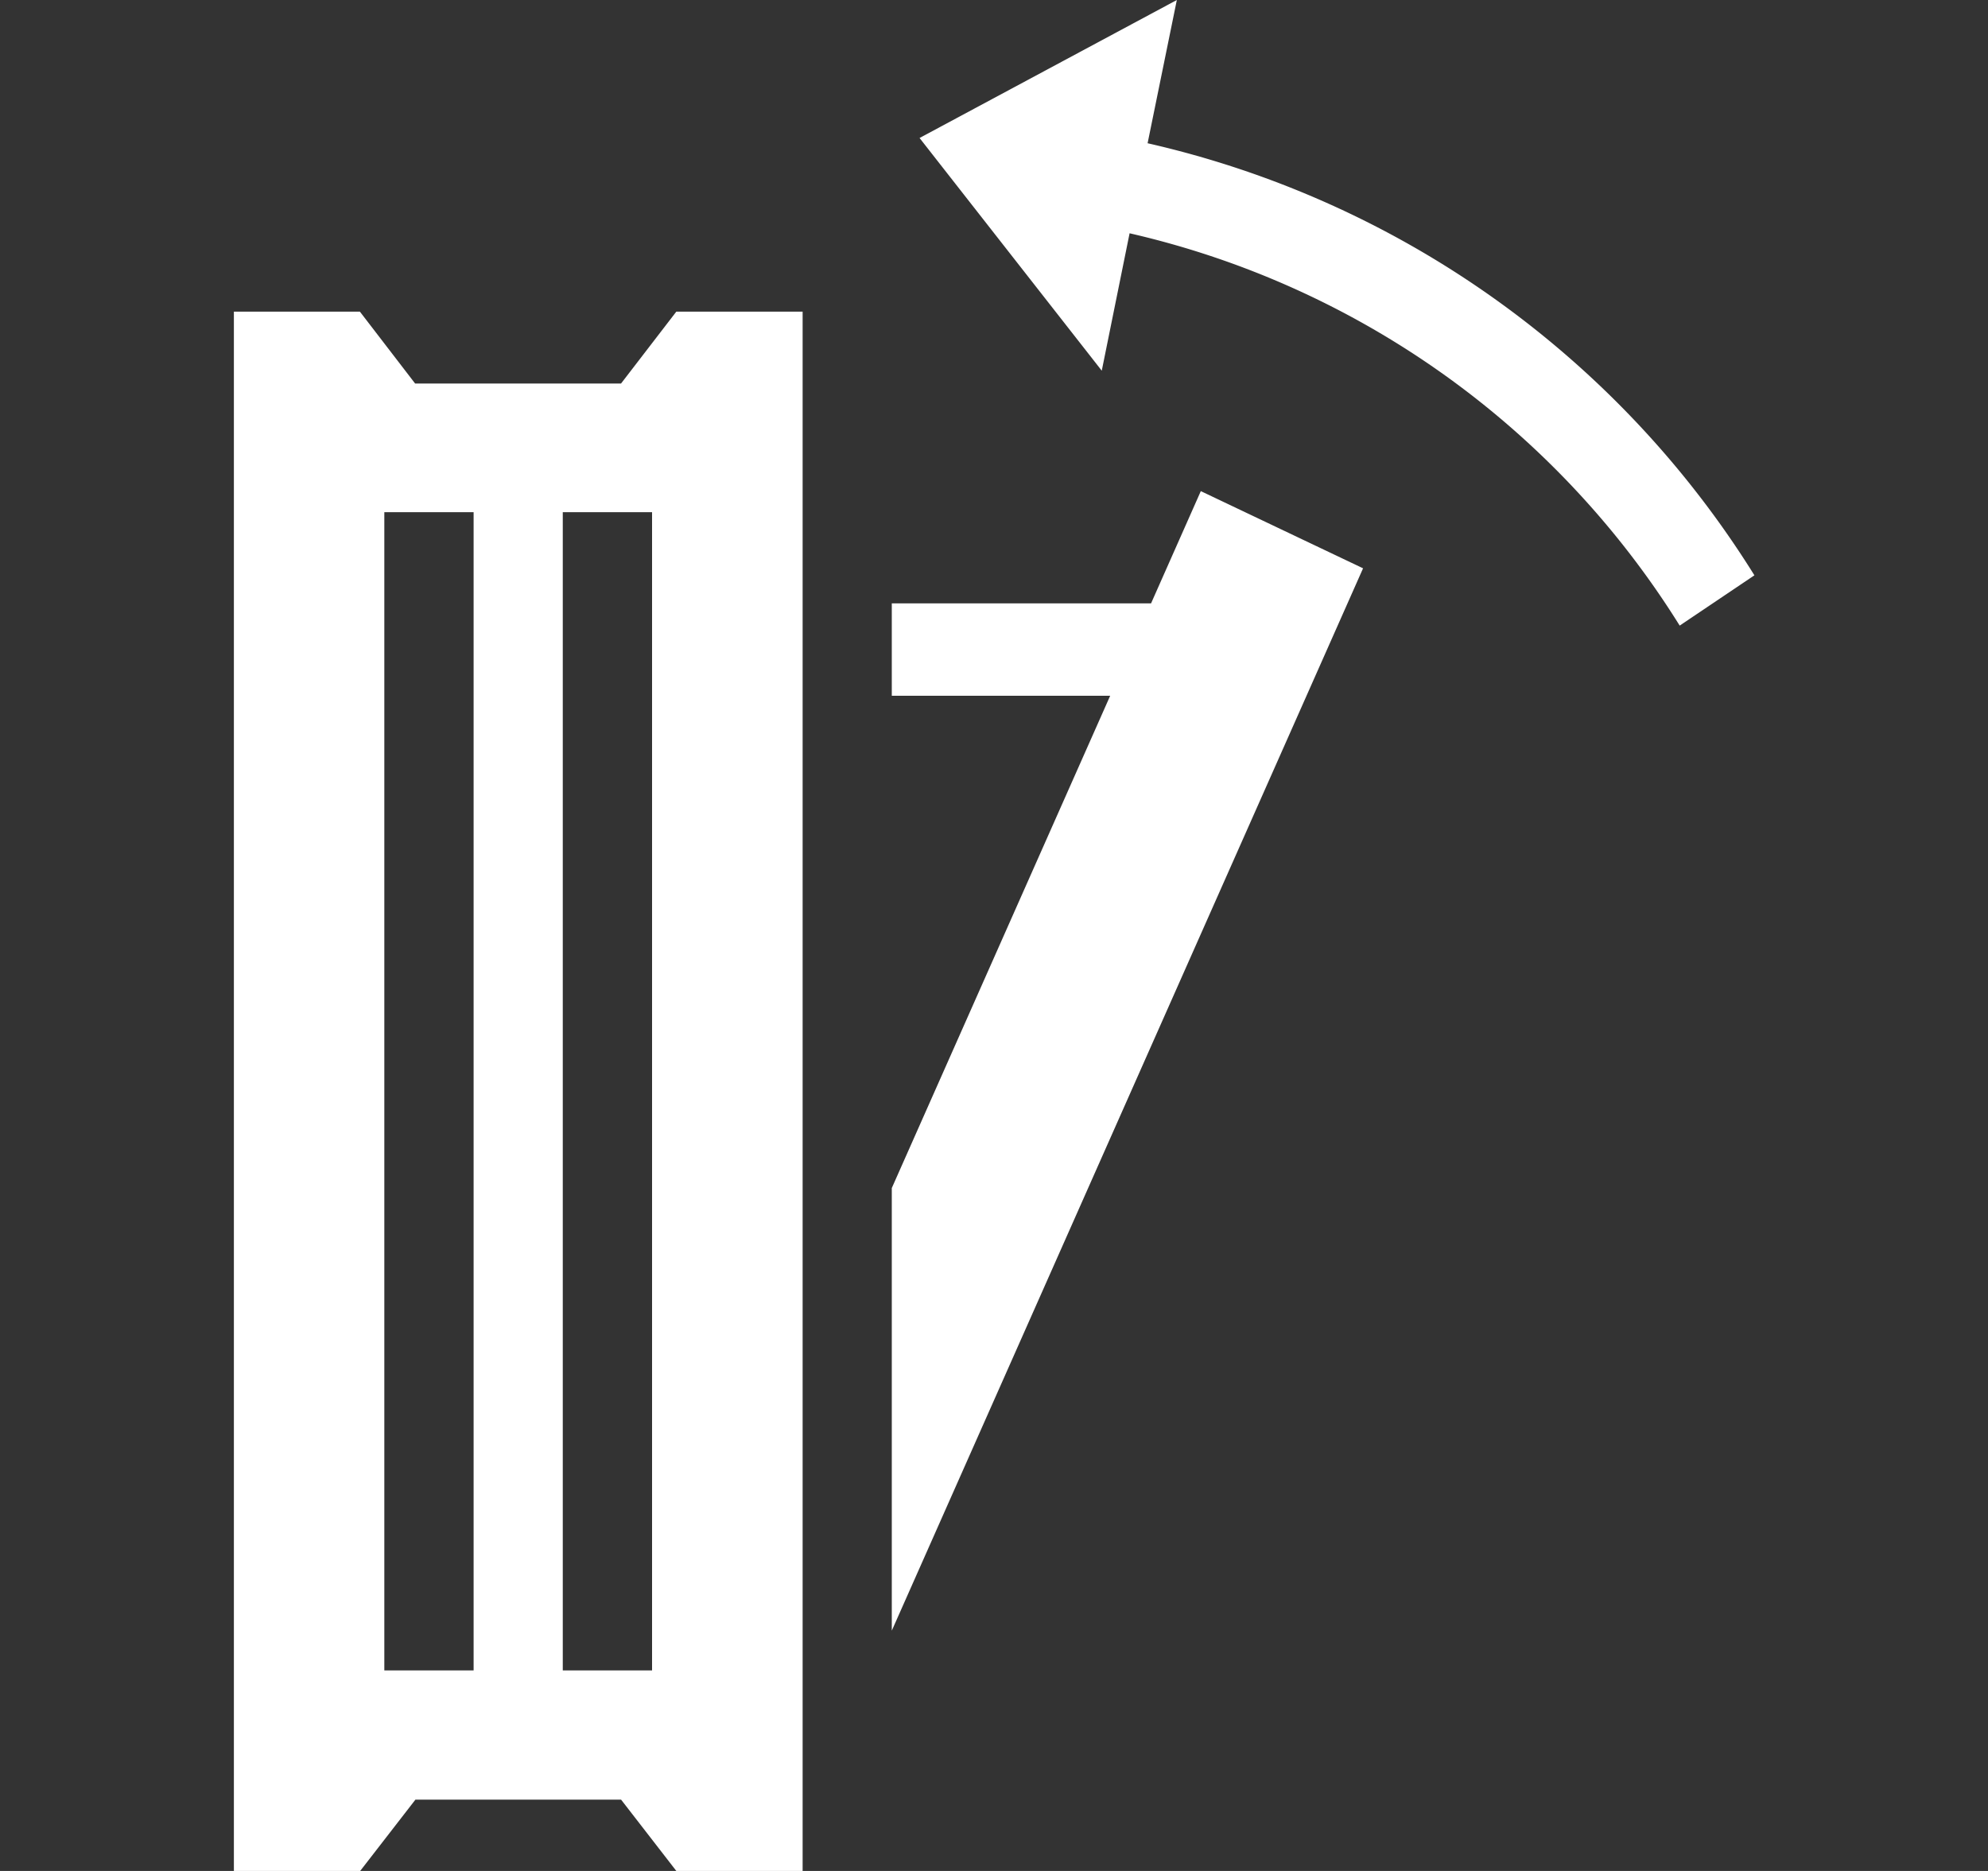
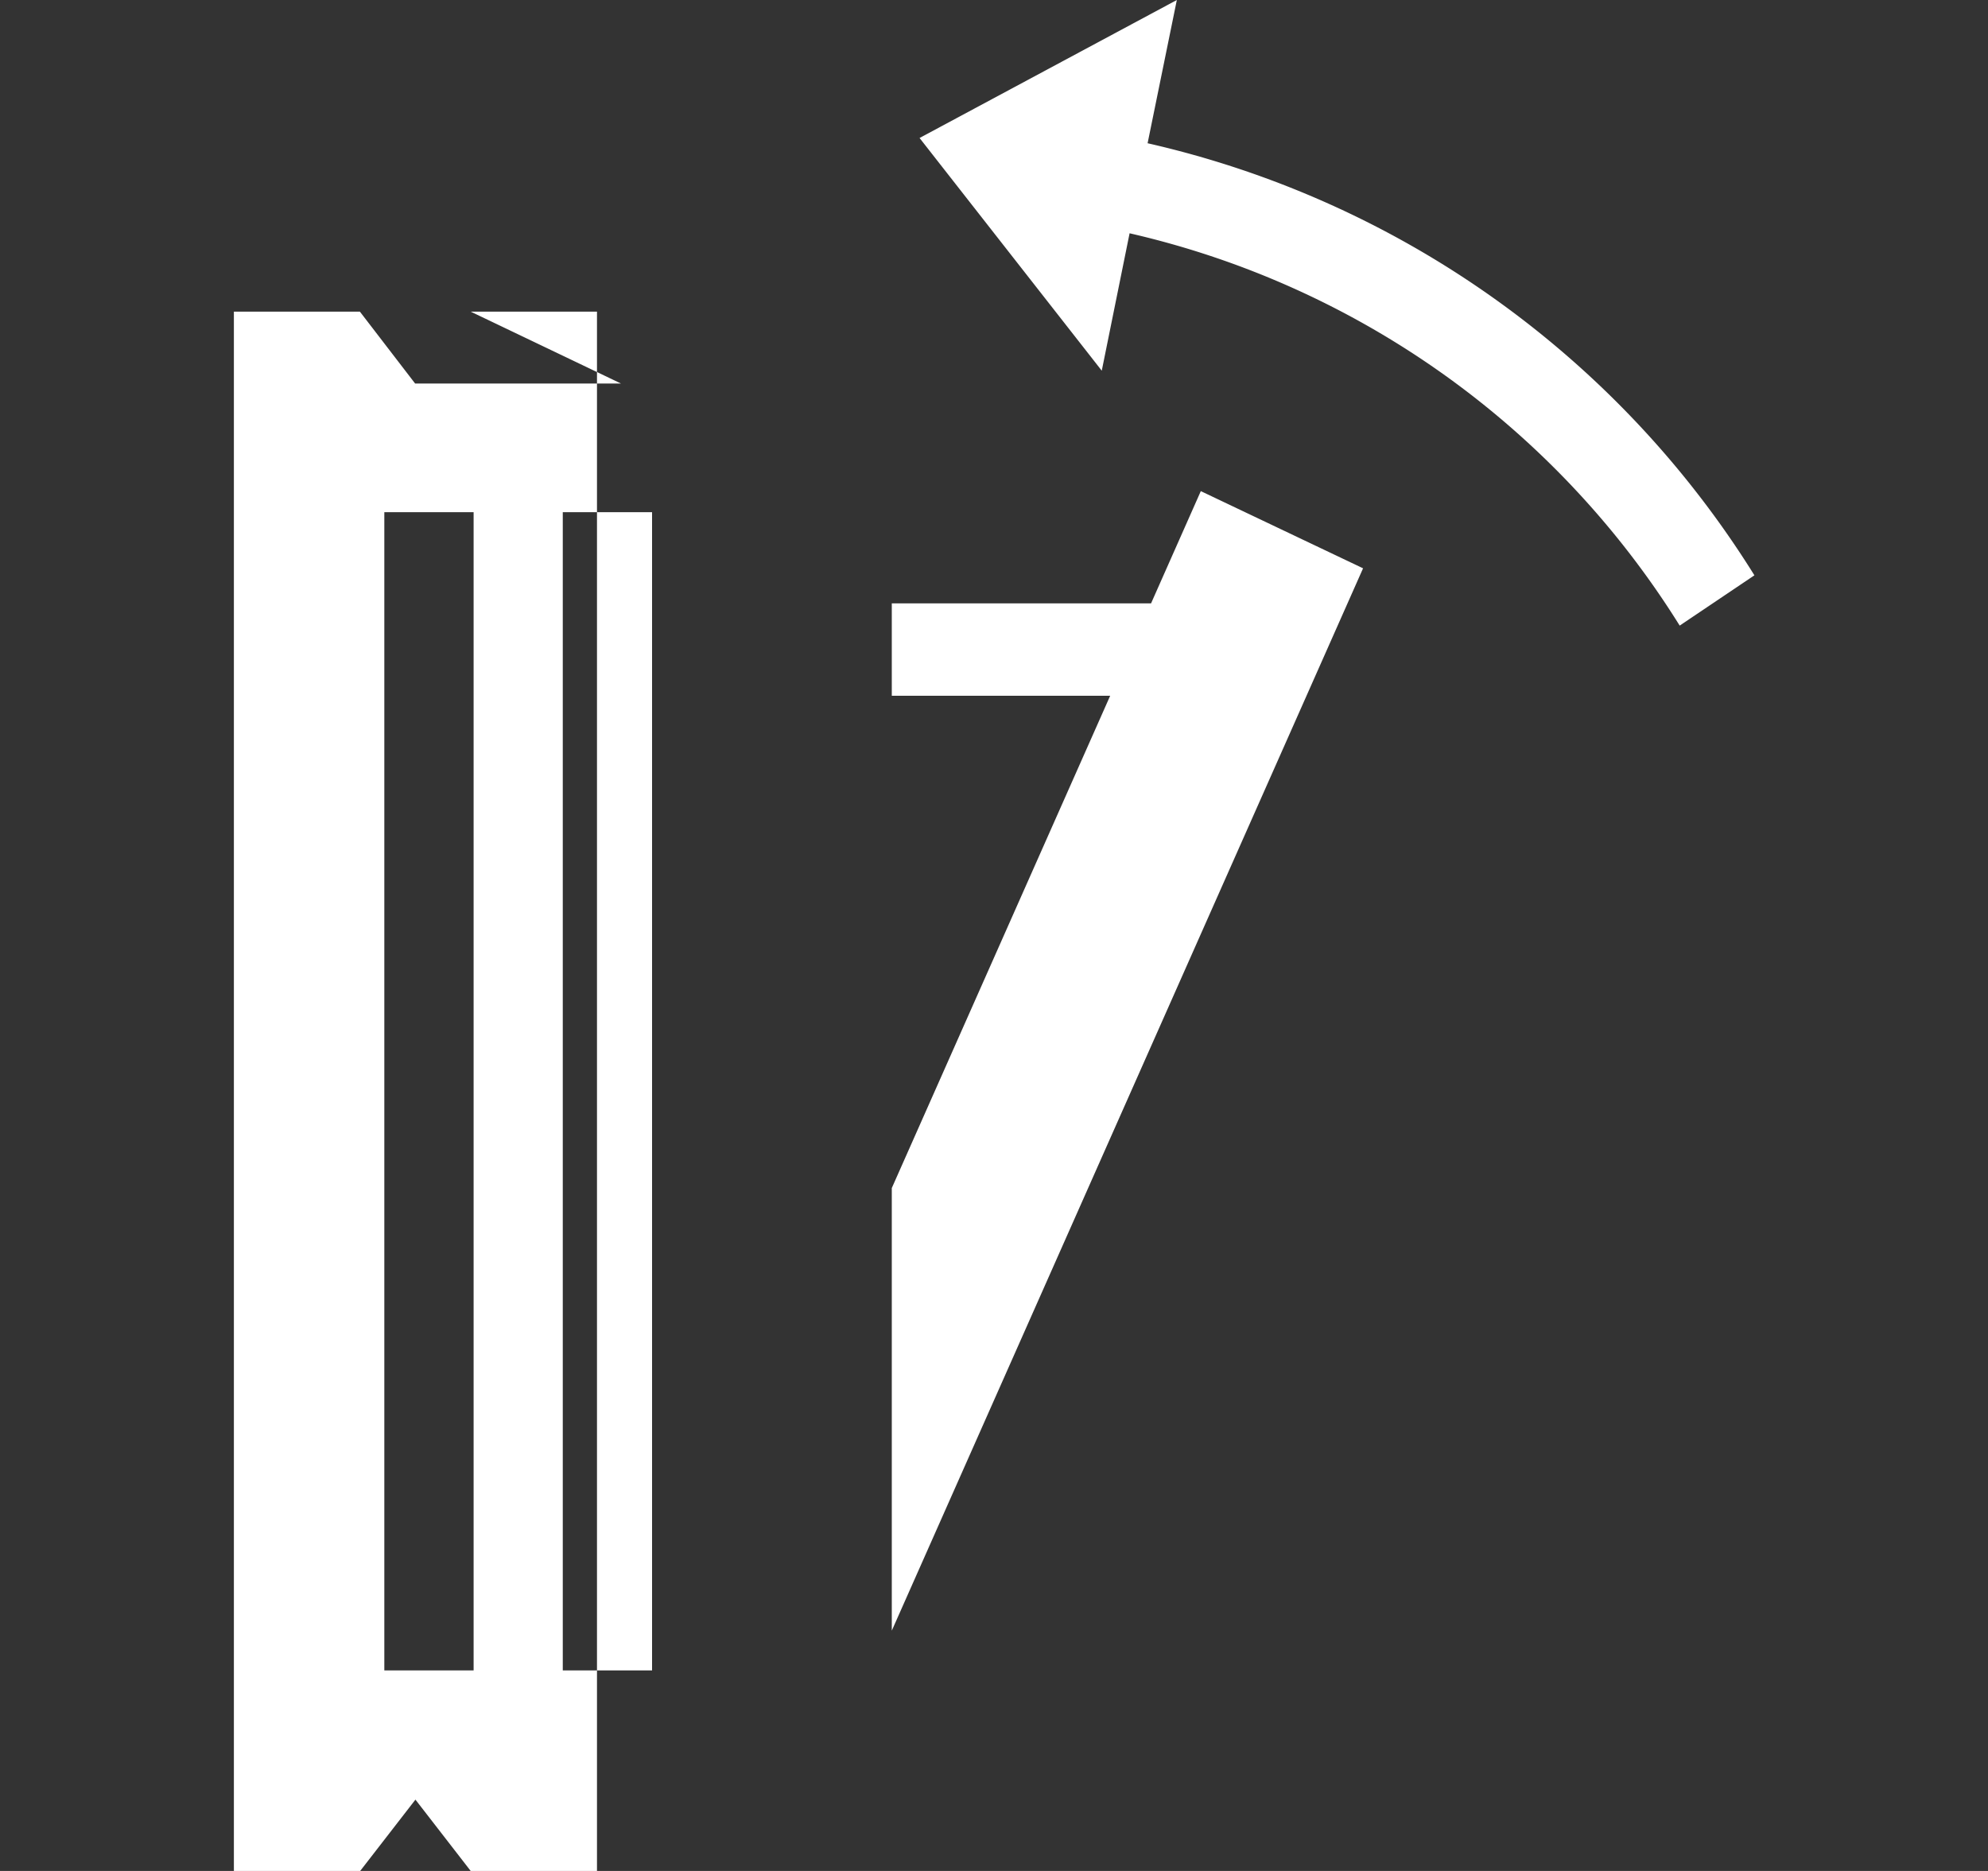
<svg xmlns="http://www.w3.org/2000/svg" width="34" height="32" viewBox="0 0 34 32">
  <rect x="0" y="0" width="34" height="32" fill="#333333" stroke="none" />
  <defs>
    <style>      .cls-1 {        fill: #fff;        fill-rule: evenodd;      }    </style>
  </defs>
-   <path id="seal-ico" class="cls-1" d="M387.627,2194.45l0.5-2.45-4.4,2.36,3.116,3.98,0.476-2.35a15.044,15.044,0,0,1,9.408,6.71l1.278-.86A16.549,16.549,0,0,0,387.627,2194.45Zm0.059,7.87h-4.434v1.58h3.735l-3.735,8.42v7.57l8.06-18.17-2.775-1.32Zm-9.065-3.76H375.1l-0.945-1.23H372V2224h2.16l0.945-1.22h3.517l0.945,1.22h2.16v-26.67h-2.16Zm-2.522,22.01h-1.526v-19.81H376.1v19.81Zm3.053,0h-1.527v-19.81h1.527v19.81Z" transform="translate(-368 -2192)" />
+   <path id="seal-ico" class="cls-1" d="M387.627,2194.45l0.5-2.45-4.4,2.36,3.116,3.98,0.476-2.35a15.044,15.044,0,0,1,9.408,6.71l1.278-.86A16.549,16.549,0,0,0,387.627,2194.45Zm0.059,7.87h-4.434v1.58h3.735l-3.735,8.42v7.57l8.06-18.17-2.775-1.32Zm-9.065-3.76H375.1l-0.945-1.23H372V2224h2.16l0.945-1.22l0.945,1.22h2.16v-26.67h-2.16Zm-2.522,22.01h-1.526v-19.81H376.1v19.81Zm3.053,0h-1.527v-19.81h1.527v19.81Z" transform="translate(-368 -2192)" />
</svg>